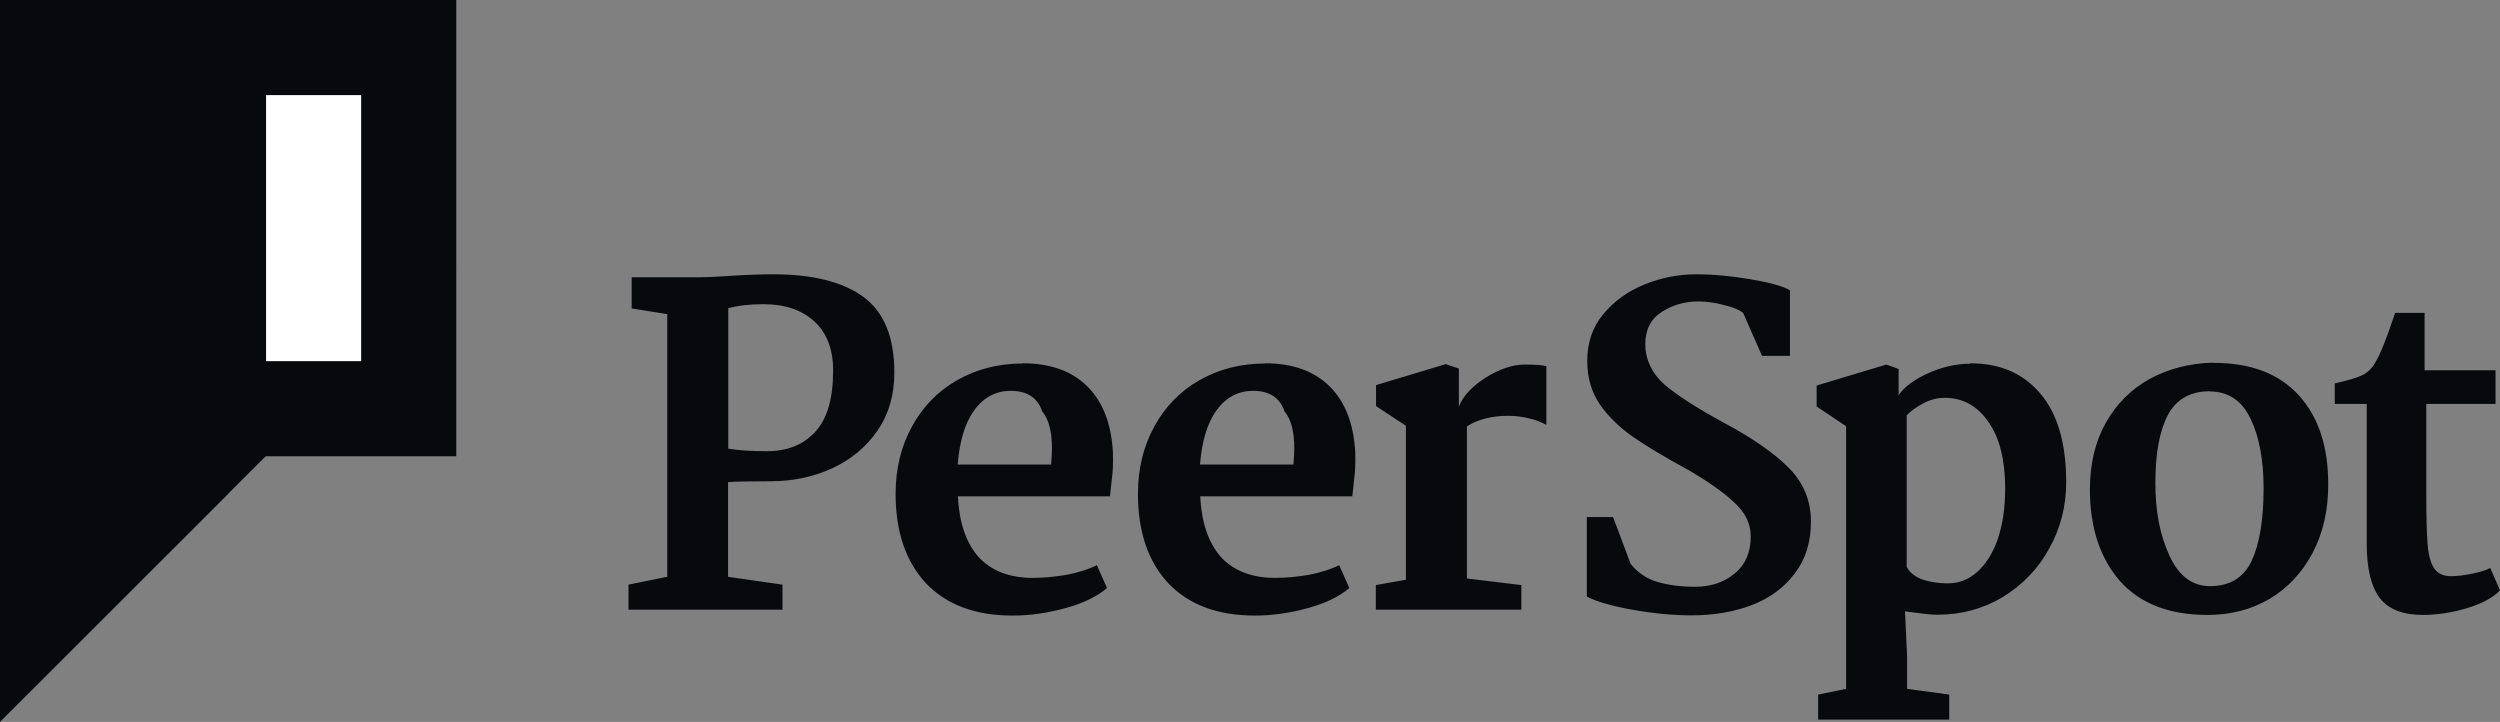
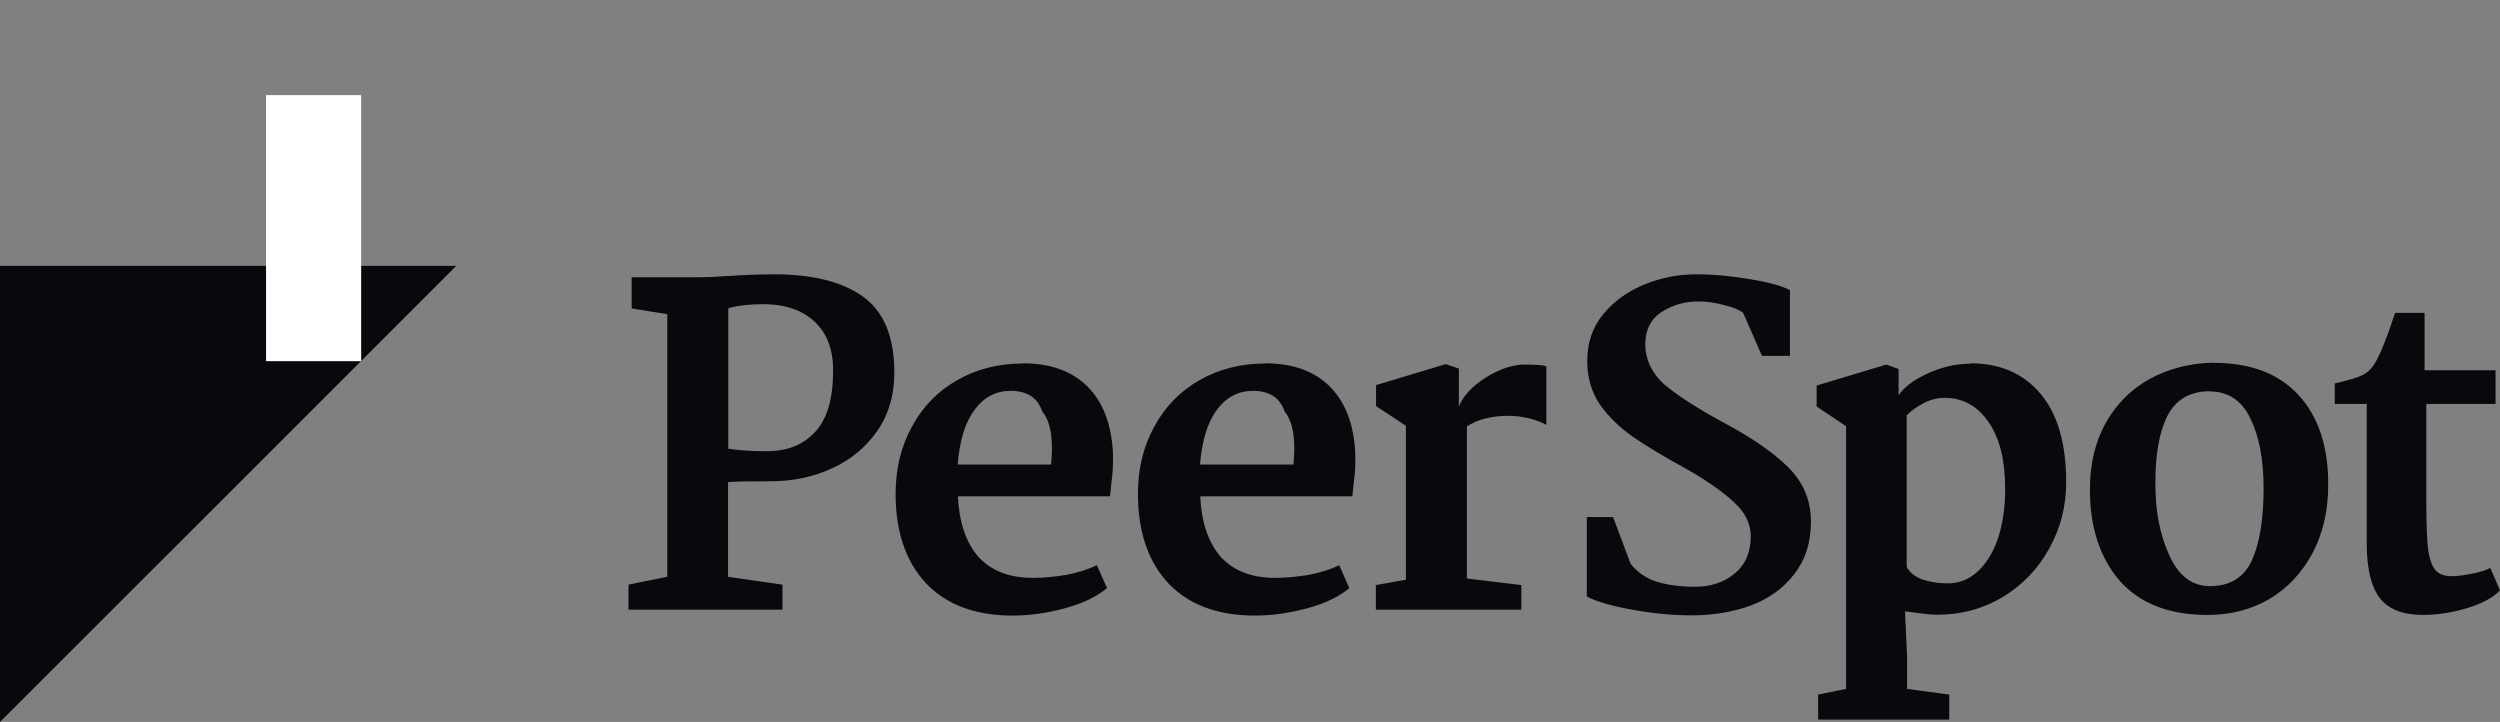
<svg xmlns="http://www.w3.org/2000/svg" id="Layer_1" data-name="Layer 1" viewBox="0 0 118.02 34.08">
  <rect x="0" y="0" width="118.02" height="34.08" fill="#808080" stroke="none" />
  <defs>
    <style>      .cls-1 {        fill: #08090d;      }      .cls-1, .cls-2 {        stroke-width: 0px;      }      .cls-2 {        fill: #fff;      }    </style>
  </defs>
  <path class="cls-1" d="M31.5,27.23v-12.4l-1.68-.27v-1.47h3.17c.37,0,.83-.02,1.37-.06.88-.06,1.61-.08,2.17-.08,1.84,0,3.24.35,4.22,1.06s1.47,1.9,1.47,3.58c0,1.05-.26,1.96-.79,2.73s-1.24,1.37-2.13,1.78c-.88.41-1.86.62-2.92.62-.98,0-1.65.01-2.01.04v4.47l2.57.37v1.18h-7.27v-1.18l1.82-.37ZM34.38,21.18c.47.08,1.08.12,1.82.12.97,0,1.72-.3,2.28-.91.57-.61.85-1.57.85-2.9,0-1.01-.3-1.78-.89-2.32-.59-.54-1.39-.81-2.4-.81-.63,0-1.19.06-1.66.19v6.62ZM48.28,17.15c1.31,0,2.33.37,3.06,1.1.73.73,1.13,1.77,1.2,3.13.01.47,0,.9-.06,1.3-.04.4-.07.65-.08.75h-7.18c.06,1.23.38,2.18.97,2.86.61.66,1.46.99,2.57.99.5,0,1.02-.05,1.57-.14.57-.11,1.05-.26,1.45-.46l.48,1.08c-.47.4-1.12.72-1.97.95-.84.23-1.67.35-2.48.35-1.77,0-3.13-.51-4.1-1.53-.95-1.02-1.43-2.43-1.43-4.22,0-1.19.26-2.24.77-3.17.51-.94,1.22-1.67,2.13-2.19.91-.52,1.95-.79,3.1-.79ZM47.72,18.45c-.7,0-1.28.3-1.72.91-.44.59-.7,1.45-.79,2.57h4.41c.03-.33.04-.59.04-.77,0-.79-.15-1.37-.46-1.74-.22-.65-.72-.97-1.49-.97ZM59.72,17.15c1.31,0,2.33.37,3.06,1.1.73.73,1.13,1.77,1.2,3.13.01.47,0,.9-.06,1.3-.04.4-.07.65-.08.75h-7.18c.06,1.23.38,2.18.97,2.86.61.66,1.46.99,2.57.99.5,0,1.02-.05,1.57-.14.57-.11,1.05-.26,1.45-.46l.48,1.08c-.47.4-1.12.72-1.97.95-.84.23-1.67.35-2.48.35-1.77,0-3.13-.51-4.1-1.53-.95-1.02-1.43-2.43-1.43-4.22,0-1.19.26-2.24.77-3.17.51-.94,1.22-1.67,2.13-2.19.91-.52,1.95-.79,3.1-.79ZM59.16,18.45c-.7,0-1.28.3-1.72.91-.44.59-.7,1.45-.79,2.57h4.41c.03-.33.04-.59.04-.77,0-.79-.15-1.37-.46-1.74-.22-.65-.72-.97-1.49-.97ZM66.37,27.37v-7.27l-1.41-.93v-.99l3.29-.99.62.21v1.8c.19-.5.61-.95,1.26-1.37.66-.41,1.28-.62,1.84-.62s.88.03,1.03.08v2.77c-.21-.12-.48-.23-.81-.31-.33-.08-.66-.12-.99-.12-.79,0-1.44.17-1.95.5v7.18l2.57.31v1.16h-6.87v-1.16l1.41-.25ZM79.86,29.05c-.88,0-1.82-.09-2.82-.27-.99-.18-1.7-.39-2.13-.62v-3.75h1.24l.83,2.21c.33.41.75.7,1.26.85.51.15,1.1.23,1.78.23.75,0,1.37-.21,1.86-.62.51-.41.77-1,.77-1.76,0-.59-.26-1.13-.79-1.61-.51-.48-1.24-.99-2.17-1.53-1.09-.59-1.95-1.11-2.59-1.55-.63-.44-1.16-.95-1.57-1.53-.4-.59-.6-1.28-.6-2.05,0-.87.25-1.61.75-2.21.51-.62,1.16-1.09,1.95-1.41.79-.32,1.6-.48,2.44-.48s1.65.08,2.55.23c.9.15,1.52.32,1.88.52v3.1h-1.32l-.89-2.03c-.19-.15-.5-.28-.91-.37-.41-.11-.81-.17-1.2-.17-.65,0-1.23.17-1.74.5-.51.33-.77.84-.77,1.53s.3,1.35.89,1.88c.61.52,1.54,1.12,2.79,1.8,1.32.7,2.35,1.41,3.06,2.11s1.08,1.56,1.08,2.57-.26,1.79-.77,2.46c-.5.66-1.17,1.16-2.03,1.49-.86.32-1.8.48-2.84.48ZM93.01,17.15c1.41,0,2.51.48,3.31,1.43.81.95,1.22,2.35,1.22,4.18,0,1.15-.27,2.19-.81,3.15-.52.95-1.26,1.71-2.19,2.28-.92.55-1.95.83-3.08.83-.26,0-.57-.03-.91-.08-.34-.04-.55-.07-.62-.08l.1,2.13v1.53l1.99.27v1.18h-6.19v-1.18l1.32-.27v-12.4l-1.39-.93v-.99l3.29-.99.58.21v1.24c.26-.39.72-.73,1.37-1.03.66-.3,1.33-.46,2.01-.46ZM91.81,18.78c-.36,0-.7.09-1.03.27-.32.17-.57.35-.77.56v7.14c.12.26.37.46.72.6.36.12.77.19,1.22.19.52,0,.99-.18,1.39-.54.41-.37.74-.89.97-1.55.23-.68.35-1.47.35-2.38,0-1.35-.26-2.4-.79-3.15-.52-.76-1.21-1.14-2.07-1.14ZM104.46,17.13c1.77-.01,3.12.5,4.06,1.53.94,1.03,1.4,2.45,1.39,4.24,0,1.21-.25,2.29-.75,3.23-.5.92-1.17,1.64-2.03,2.15-.86.5-1.83.75-2.92.75-1.81,0-3.19-.54-4.14-1.61-.94-1.09-1.41-2.53-1.41-4.31,0-1.21.25-2.26.75-3.15.51-.9,1.2-1.59,2.07-2.07.88-.48,1.88-.74,2.98-.77ZM104.32,18.47c-.92,0-1.59.38-1.99,1.14-.39.76-.58,1.82-.58,3.19s.22,2.45.66,3.42,1.08,1.45,1.92,1.45c.94,0,1.59-.4,1.97-1.2.37-.81.56-1.95.56-3.42,0-1.35-.21-2.45-.62-3.29-.41-.86-1.06-1.28-1.92-1.28ZM114.46,17.48h3.35v1.59h-3.27v4.26c0,1.05.02,1.83.06,2.34s.14.9.31,1.16c.17.25.43.37.81.37.28,0,.61-.04.99-.12.4-.08.68-.17.85-.27l.46,1.06c-.34.36-.88.64-1.59.85-.72.21-1.4.31-2.05.31-.94,0-1.61-.26-2.03-.79-.41-.54-.62-1.39-.62-2.55v-6.62h-1.51v-.97c.61-.14,1.03-.26,1.26-.37.25-.11.46-.3.62-.56.23-.36.56-1.16.97-2.4h1.39v2.71Z" />
-   <path class="cls-1" d="M10.77,23.32L0,34.08V12.55h21.54l-10.77,10.76Z" />
-   <path class="cls-1" d="M21.54,0H0v21.54h21.54V0Z" />
+   <path class="cls-1" d="M10.77,23.32L0,34.08V12.55h21.54Z" />
  <path class="cls-2" d="M17.05,4.49h-4.49v12.56h4.49V4.49Z" />
</svg>